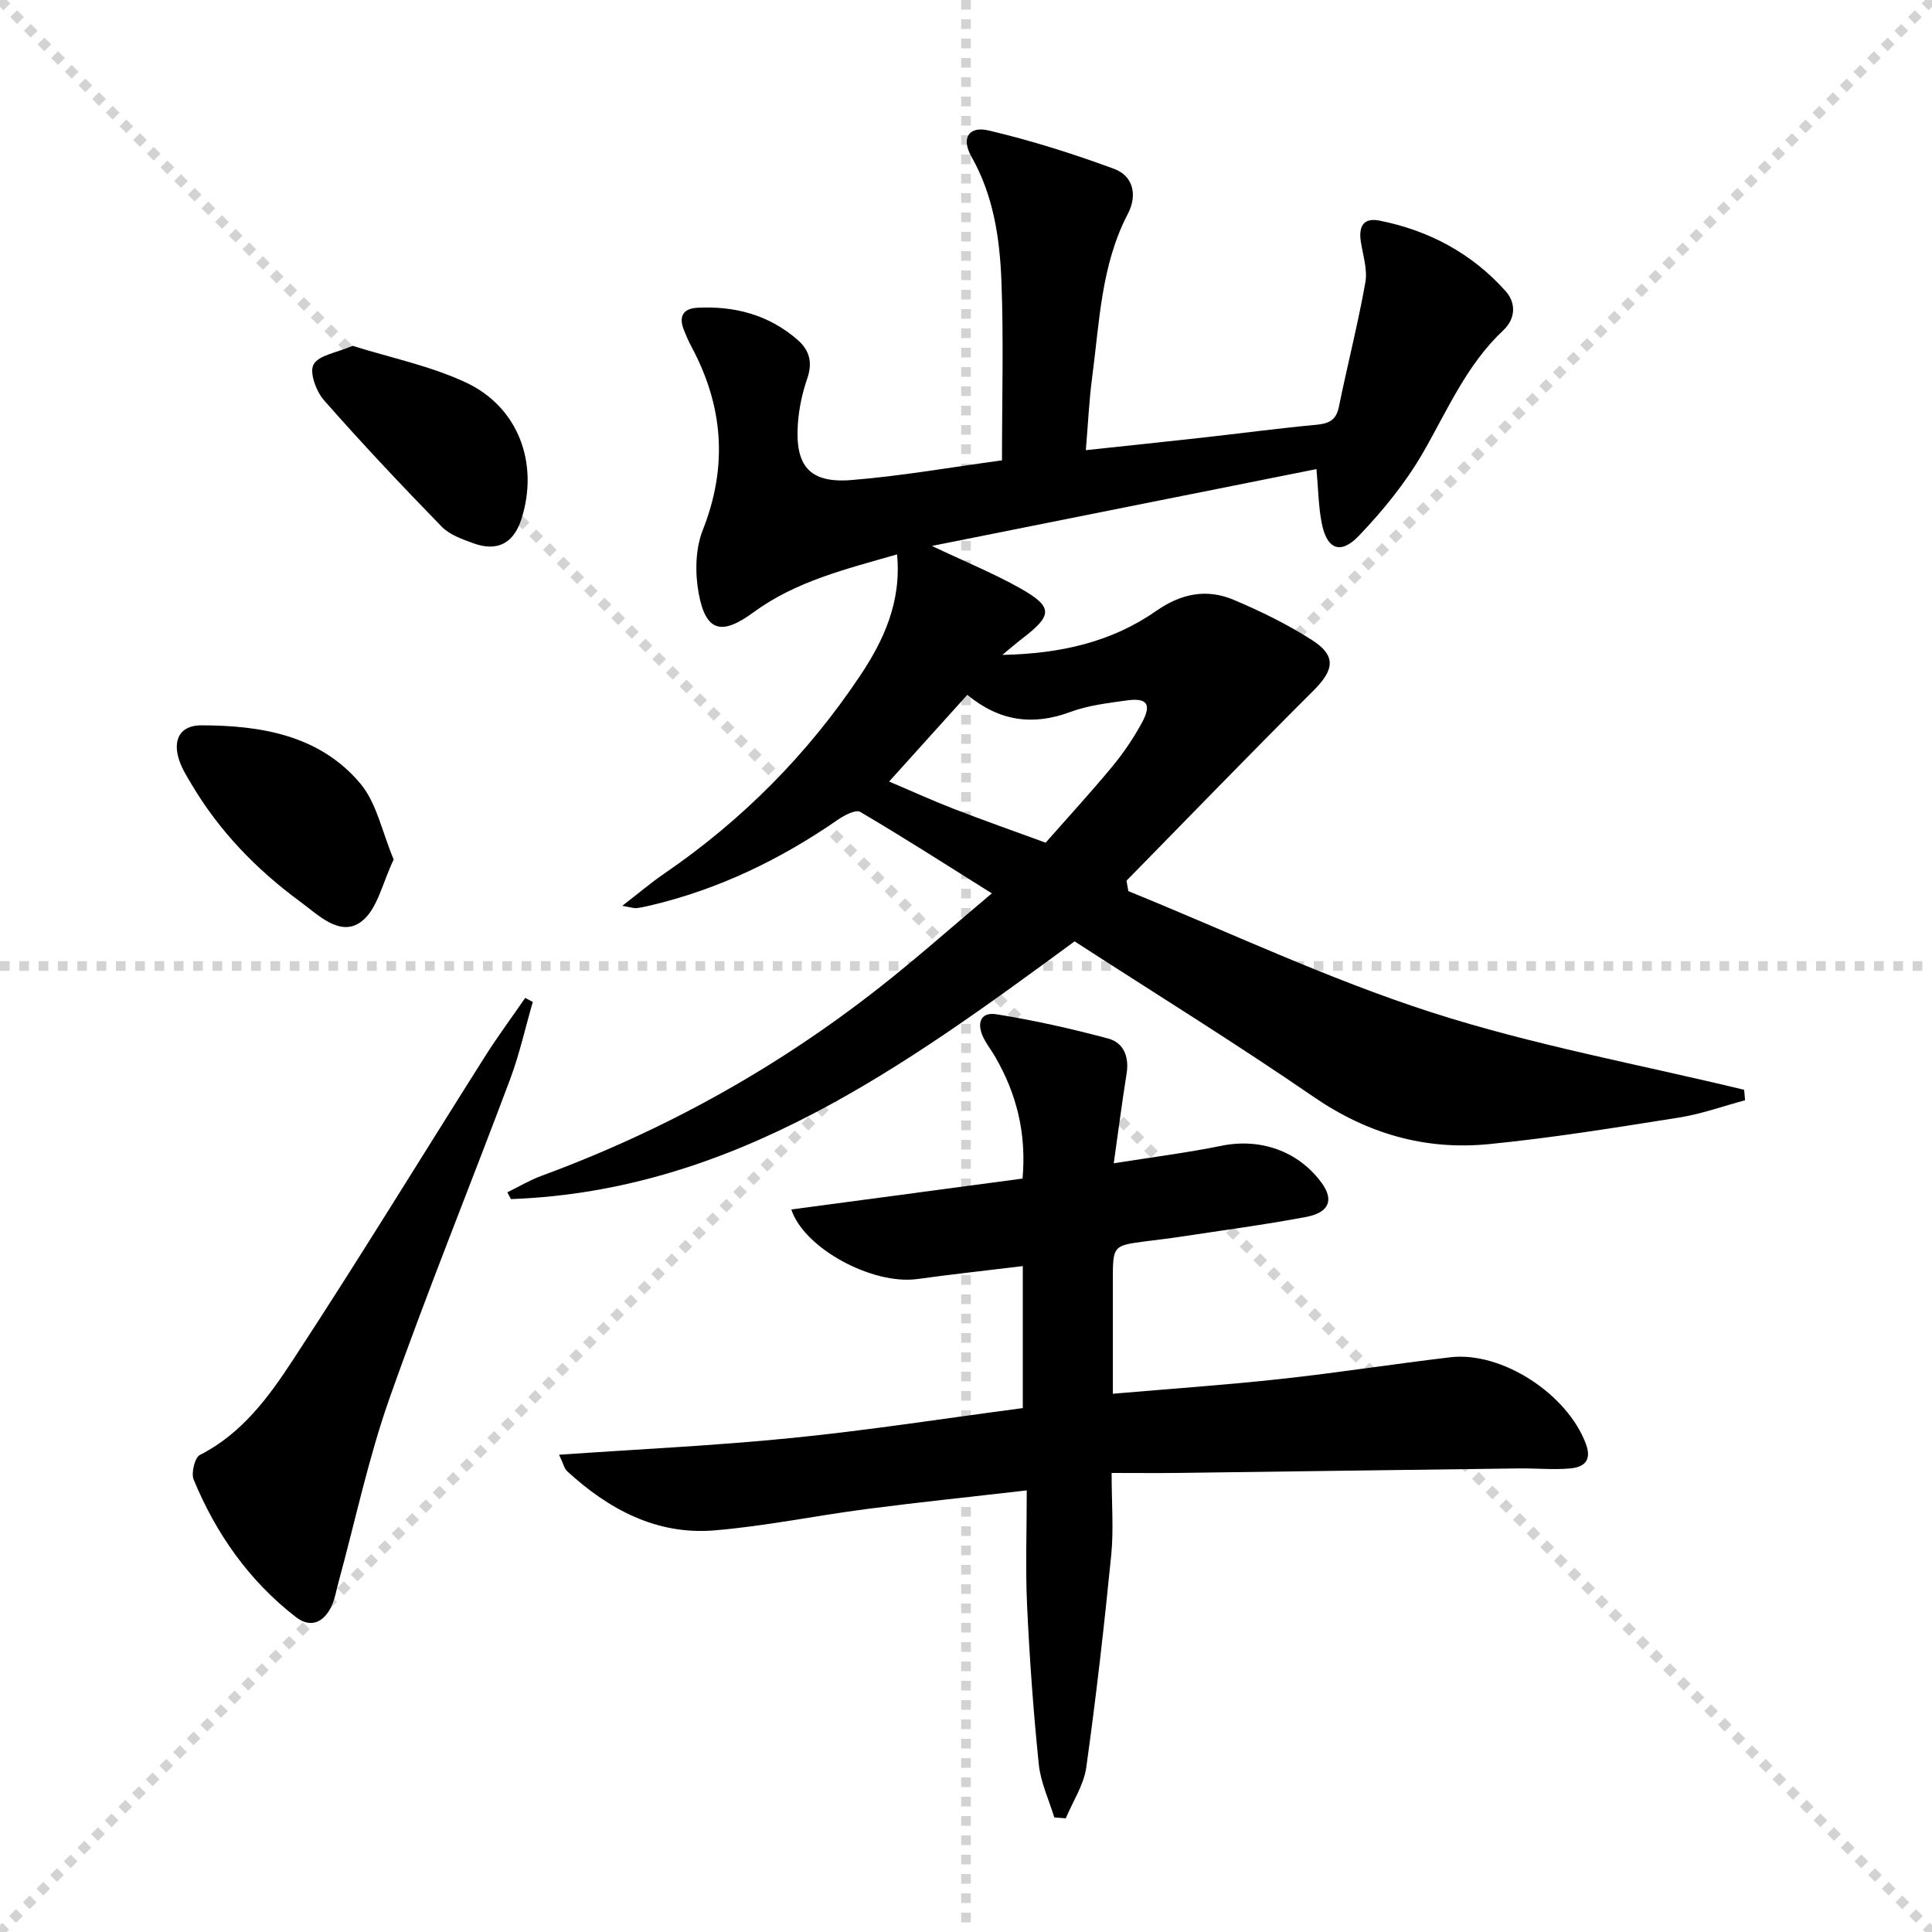
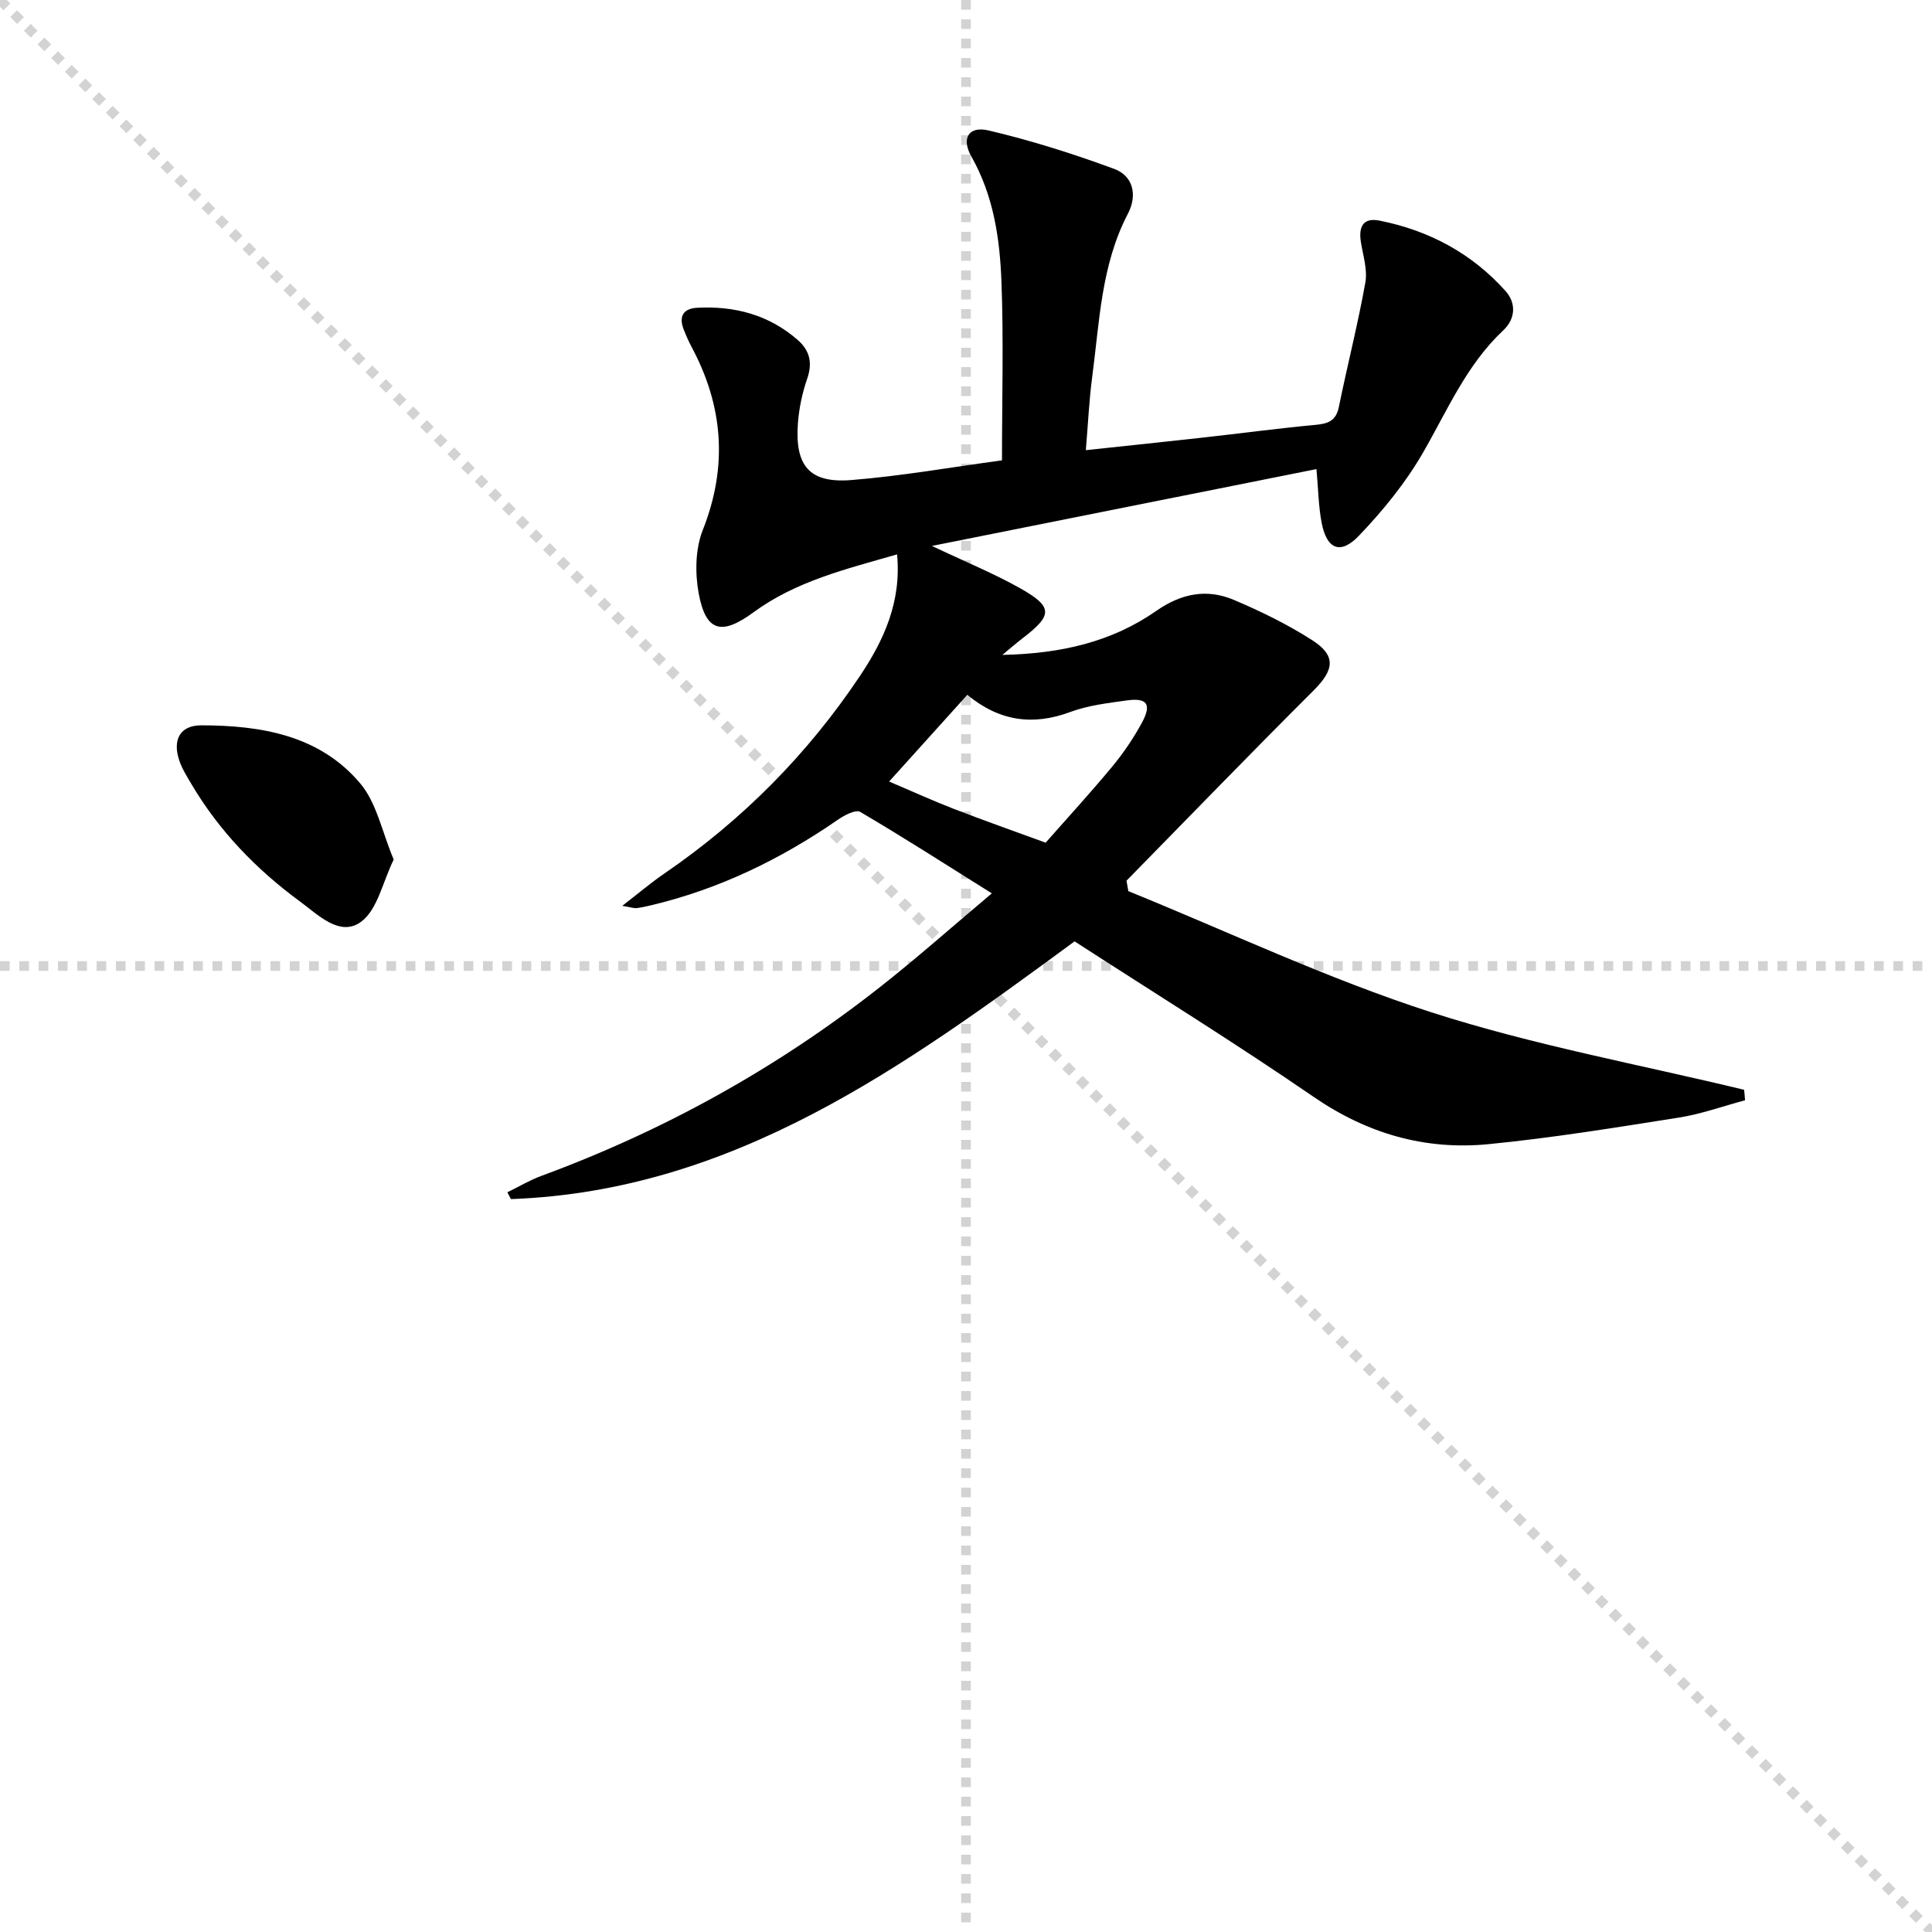
<svg xmlns="http://www.w3.org/2000/svg" enable-background="new 0 0 400 400" viewBox="0 0 400 400">
  <g stroke="lightgray" stroke-dasharray="1,1" stroke-width="1" transform="scale(2, 2)">
    <line x1="0" y1="0" x2="200" y2="200" />
-     <line x1="200" y1="0" x2="0" y2="200" />
    <line x1="100" y1="0" x2="100" y2="200" />
    <line x1="0" y1="100" x2="200" y2="100" />
  </g>
  <path d="m361.29 227.8c-4.54 1.21-9.01 2.84-13.62 3.57-13.1 2.07-26.22 4.21-39.42 5.51-13.14 1.3-25.15-2.14-36.27-9.78-16.17-11.11-32.88-21.45-49.5-32.2-35.35 25.96-70.62 51.68-116.7 53.36-.25-.47-.49-.94-.74-1.41 2.35-1.14 4.62-2.5 7.05-3.4 25.33-9.33 48.66-22.25 69.88-38.91 7.7-6.04 15.03-12.56 23.38-19.58-9.58-6-18.31-11.61-27.26-16.87-.93-.54-3.3.71-4.64 1.64-11.88 8.21-24.67 14.4-38.78 17.73-.96.23-1.93.44-2.91.56-.47.05-.97-.14-2.92-.48 3.43-2.65 5.96-4.81 8.7-6.68 16.13-11.05 29.66-24.69 40.51-40.92 4.92-7.36 8.61-15.31 7.68-25.16-10.63 3.06-20.95 5.55-29.72 11.99-6.64 4.87-9.89 4.03-11.36-3.95-.77-4.21-.69-9.19.86-13.1 5.21-13.19 4.24-25.65-2.35-37.94-.63-1.17-1.15-2.4-1.63-3.63-1.04-2.69-.01-4.28 2.8-4.43 7.75-.41 14.83 1.44 20.8 6.64 2.51 2.19 3.14 4.74 1.99 8.05-1.02 2.95-1.69 6.11-1.92 9.22-.65 8.83 2.39 12.45 11.04 11.76 10.39-.83 20.7-2.66 31.21-4.08 0-12.8.35-24.91-.11-37-.34-8.94-1.63-17.8-6.23-25.91-2.15-3.8-.53-6.36 3.57-5.39 8.8 2.07 17.49 4.82 25.98 7.95 4.02 1.48 4.84 5.51 2.86 9.29-5.56 10.64-5.87 22.38-7.4 33.86-.63 4.73-.84 9.52-1.31 15.09 8.5-.91 16.36-1.72 24.21-2.6 7.76-.86 15.51-1.91 23.28-2.63 2.64-.24 4.3-.8 4.9-3.73 1.75-8.6 3.94-17.11 5.48-25.75.48-2.65-.48-5.58-.92-8.36-.5-3.12.4-5.15 3.88-4.45 10.24 2.04 19.09 6.78 26.07 14.58 2.23 2.49 2.07 5.75-.48 8.14-7.59 7.12-11.54 16.51-16.59 25.28-3.59 6.24-8.29 12.01-13.28 17.23-3.86 4.04-6.68 2.8-7.73-2.69-.65-3.38-.69-6.88-1.07-11.1-26.27 5.25-52.41 10.48-79.62 15.91 6.91 3.28 12.75 5.66 18.2 8.72 6.93 3.9 6.85 5.6.51 10.45-1.13.86-2.2 1.8-4.13 3.39 12.22-.25 22.72-2.72 31.9-9.13 5.15-3.59 10.42-4.62 15.98-2.28 5.62 2.37 11.18 5.09 16.3 8.38 5.01 3.22 4.51 6.16.27 10.39-13.04 13-25.84 26.24-38.74 39.39.13.72.25 1.44.38 2.16 20.84 8.47 41.28 18.16 62.63 25.05 21.15 6.83 43.2 10.84 64.86 16.08.08.72.14 1.45.19 2.17zm-161.02-83.94c-5.56 6.16-10.71 11.87-16.19 17.95 4.88 2.07 9.1 4 13.42 5.67 6.29 2.43 12.66 4.67 18.99 6.99 4.61-5.24 9.33-10.38 13.78-15.75 2.32-2.8 4.4-5.87 6.14-9.07 2.09-3.86 1.11-5.23-3.16-4.63-3.93.55-7.98 1.02-11.66 2.39-7.74 2.87-14.65 1.94-21.32-3.55z" fill="#000001" />
-   <path d="m211.76 291.53c0-10.09 0-19.55 0-29.4-7.46.91-14.66 1.69-21.84 2.68-9.2 1.27-23.41-6.27-26.09-14.4 15.88-2.12 31.7-4.24 47.88-6.4.83-9.47-1.26-17.61-5.69-25.25-.75-1.29-1.69-2.49-2.36-3.82-1.47-2.9-.83-5.5 2.68-4.94 7.78 1.25 15.52 2.98 23.13 5.03 3.18.86 4.34 3.78 3.78 7.26-.94 5.85-1.69 11.72-2.66 18.56 8.06-1.29 15.24-2.19 22.31-3.63 8.02-1.64 15.91 1.07 20.75 7.71 2.53 3.47 1.58 6.11-3.21 7.02-8.64 1.63-17.38 2.78-26.08 4.11-2.3.35-4.61.61-6.92.91-7.04.9-7.04.9-7.04 8.24v23.35c12.04-1.04 23.43-1.82 34.77-3.06 11.72-1.28 23.38-3.1 35.08-4.49 10.71-1.27 24.31 7.65 28.11 17.99 1.29 3.5-.53 4.79-3.32 5.03-3.47.3-6.99-.05-10.49-.01-23.43.29-46.86.63-70.29.93-4.44.06-8.88.01-14.11.01 0 6.41.44 11.74-.08 16.98-1.46 14.69-3.12 29.36-5.17 43.98-.51 3.64-2.78 7.03-4.24 10.54-.79-.06-1.59-.12-2.38-.18-1.11-3.66-2.83-7.26-3.21-11-1.12-10.91-1.91-21.86-2.42-32.81-.36-7.76-.07-15.55-.07-23.9-11.76 1.36-22.45 2.46-33.11 3.85-10.53 1.37-20.99 3.55-31.55 4.43-11.97.99-21.89-4.34-30.52-12.27-.55-.51-.72-1.44-1.65-3.39 16.54-1.16 32.49-1.89 48.36-3.49 15.84-1.59 31.58-4.05 47.65-6.17z" fill="#000001" />
-   <path d="m110.31 207.44c-1.55 5.34-2.75 10.8-4.69 15.99-8.27 22.08-17.17 43.94-25.01 66.17-4.34 12.32-7.04 25.21-10.49 37.84-.48 1.76-.77 3.62-1.55 5.23-1.58 3.27-4.29 4.46-7.31 2.13-9.68-7.49-16.52-17.23-21.16-28.45-.56-1.36.22-4.58 1.29-5.12 8.74-4.43 14.3-12.08 19.34-19.79 13.58-20.73 26.5-41.88 39.75-62.82 2.6-4.1 5.5-8.01 8.26-12.01.51.27 1.04.55 1.57.83z" fill="#000001" />
  <path d="m81.51 177.96c-2.3 4.7-3.35 10.36-6.73 12.87-4.39 3.25-8.92-1.43-12.65-4.17-9.05-6.64-16.77-14.62-22.52-24.36-.92-1.56-1.92-3.14-2.49-4.84-1.44-4.25.12-7.3 4.57-7.29 12.36.02 24.5 2.04 32.92 12.06 3.38 4.03 4.48 9.98 6.9 15.73z" fill="#000001" />
-   <path d="m73 71.6c7.87 2.47 16.08 4.14 23.46 7.59 10.91 5.1 15.14 16.79 11.51 28.23-1.61 5.06-4.97 6.87-9.99 5.05-2.31-.84-4.9-1.75-6.54-3.44-8.31-8.54-16.49-17.21-24.35-26.15-1.63-1.85-3.08-5.8-2.17-7.42 1.08-1.94 4.77-2.42 8.08-3.86z" fill="#000001" />
</svg>